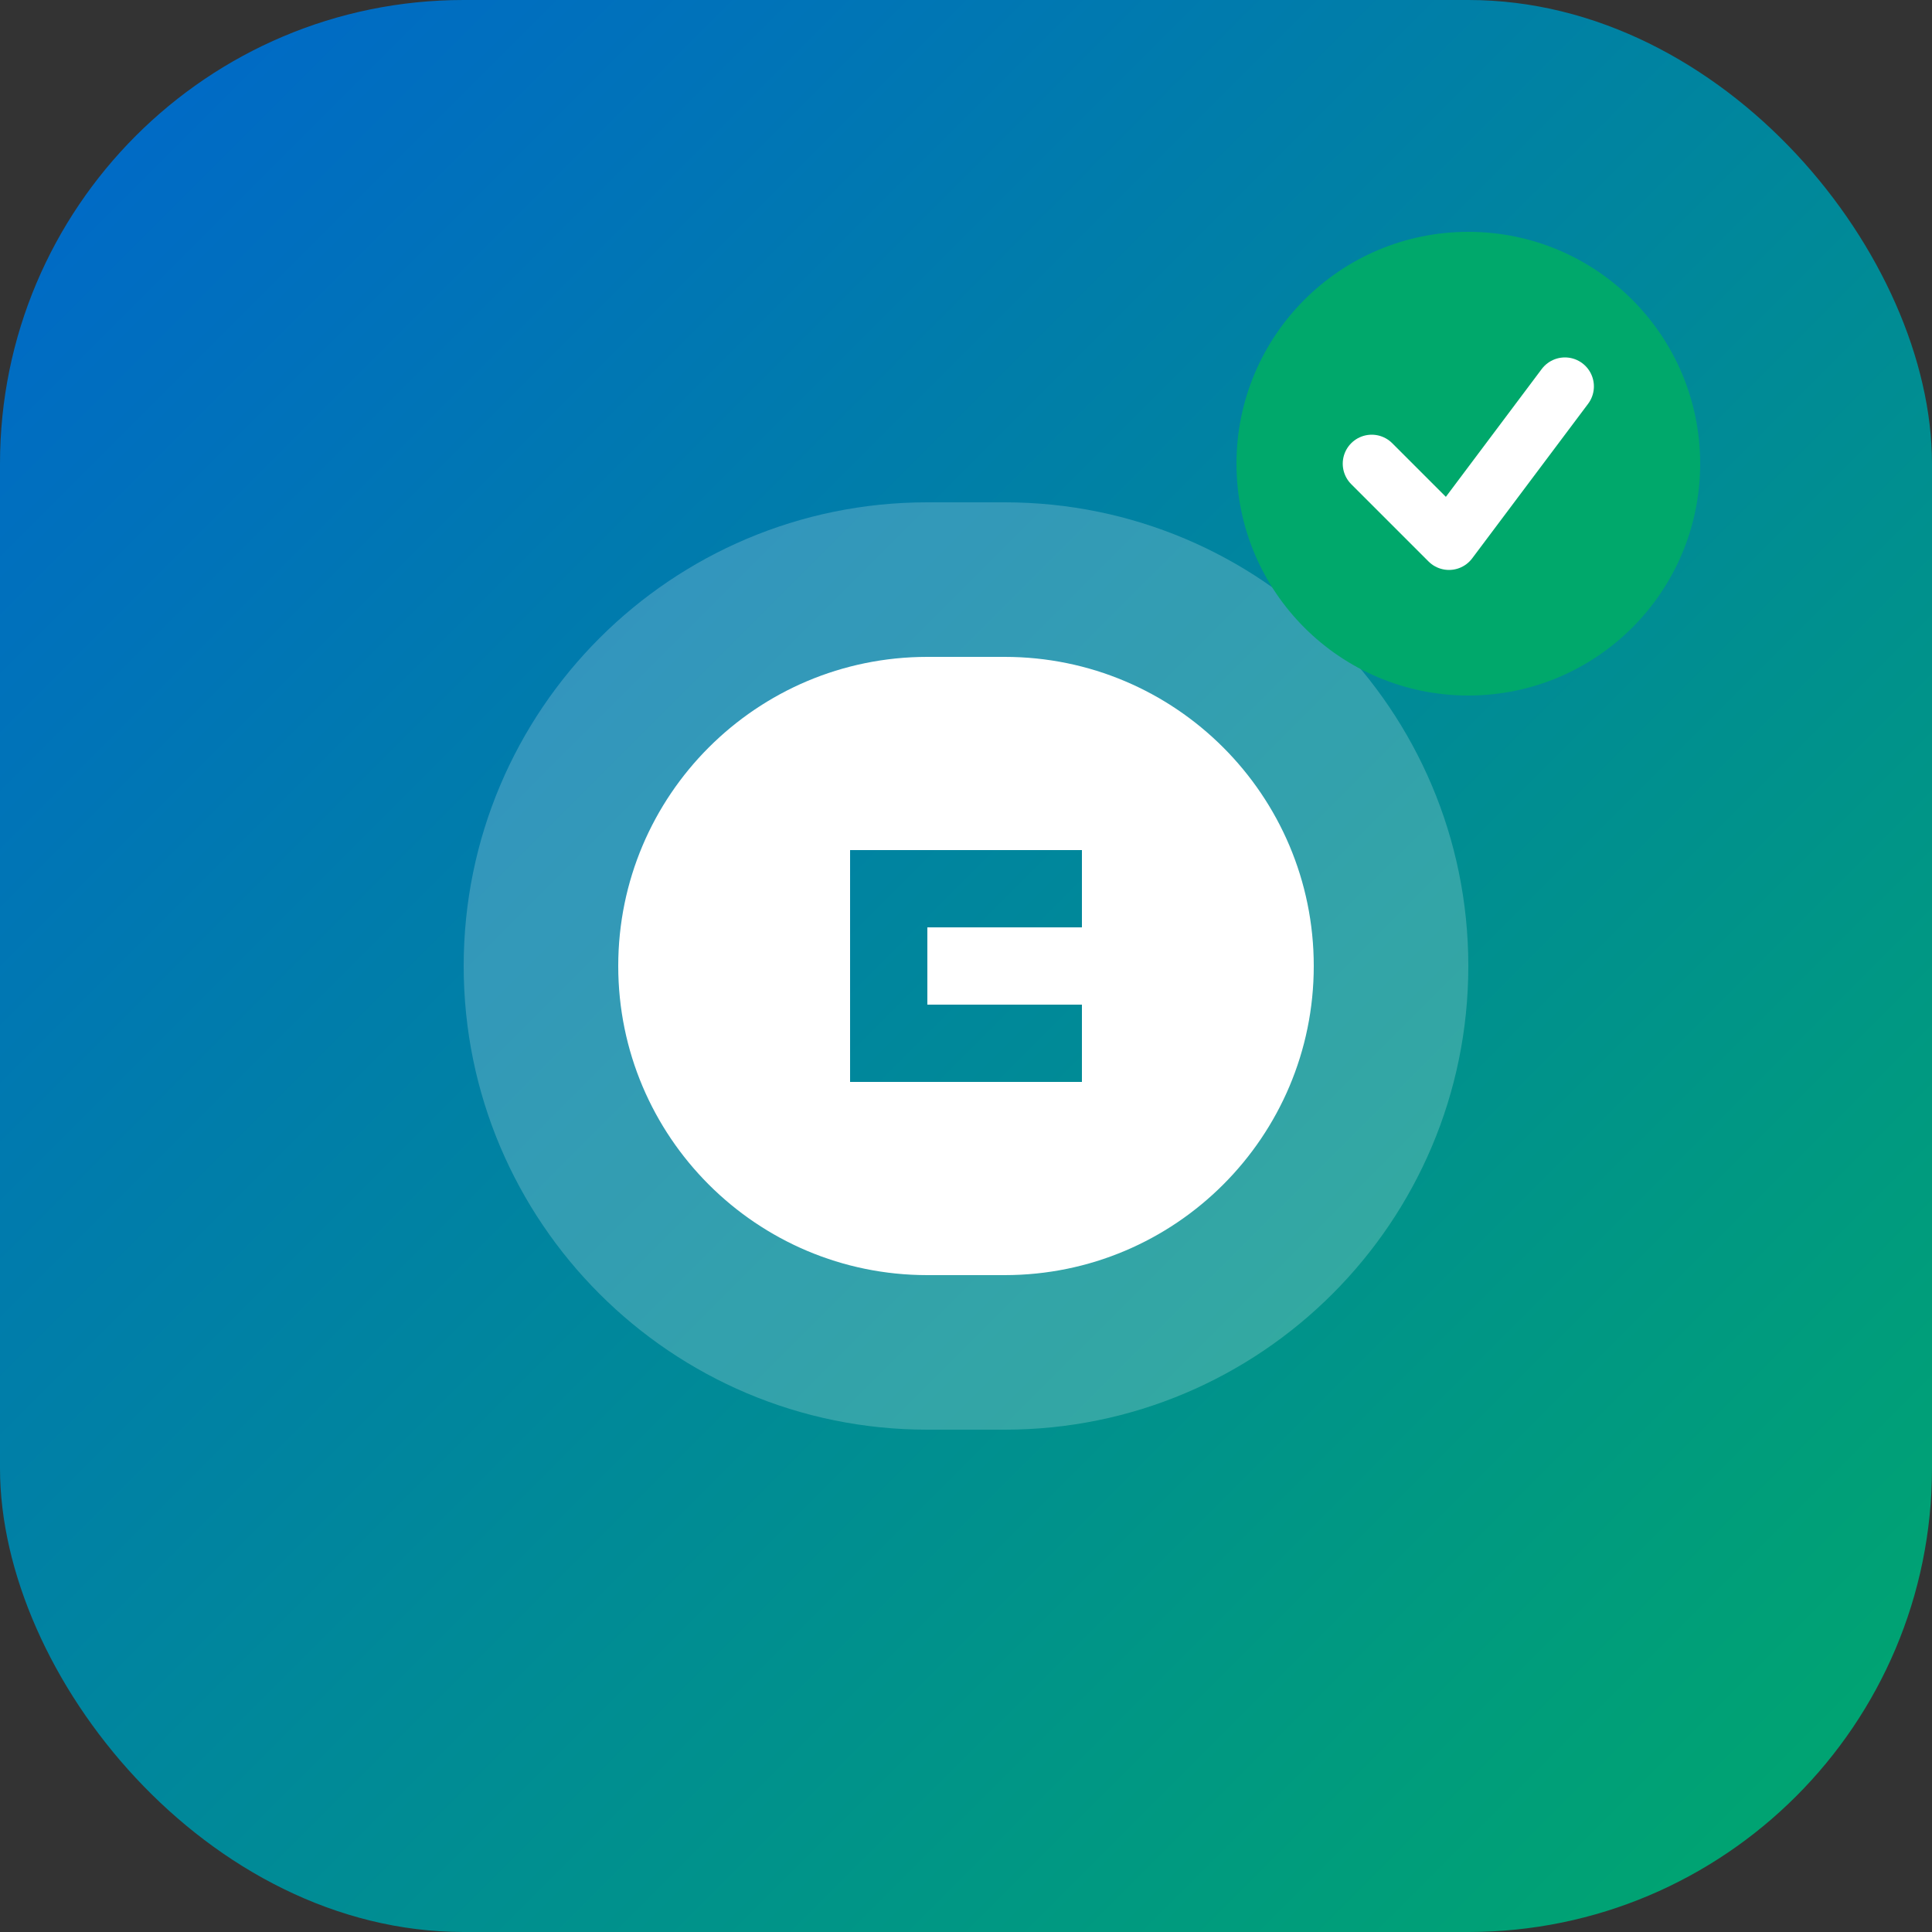
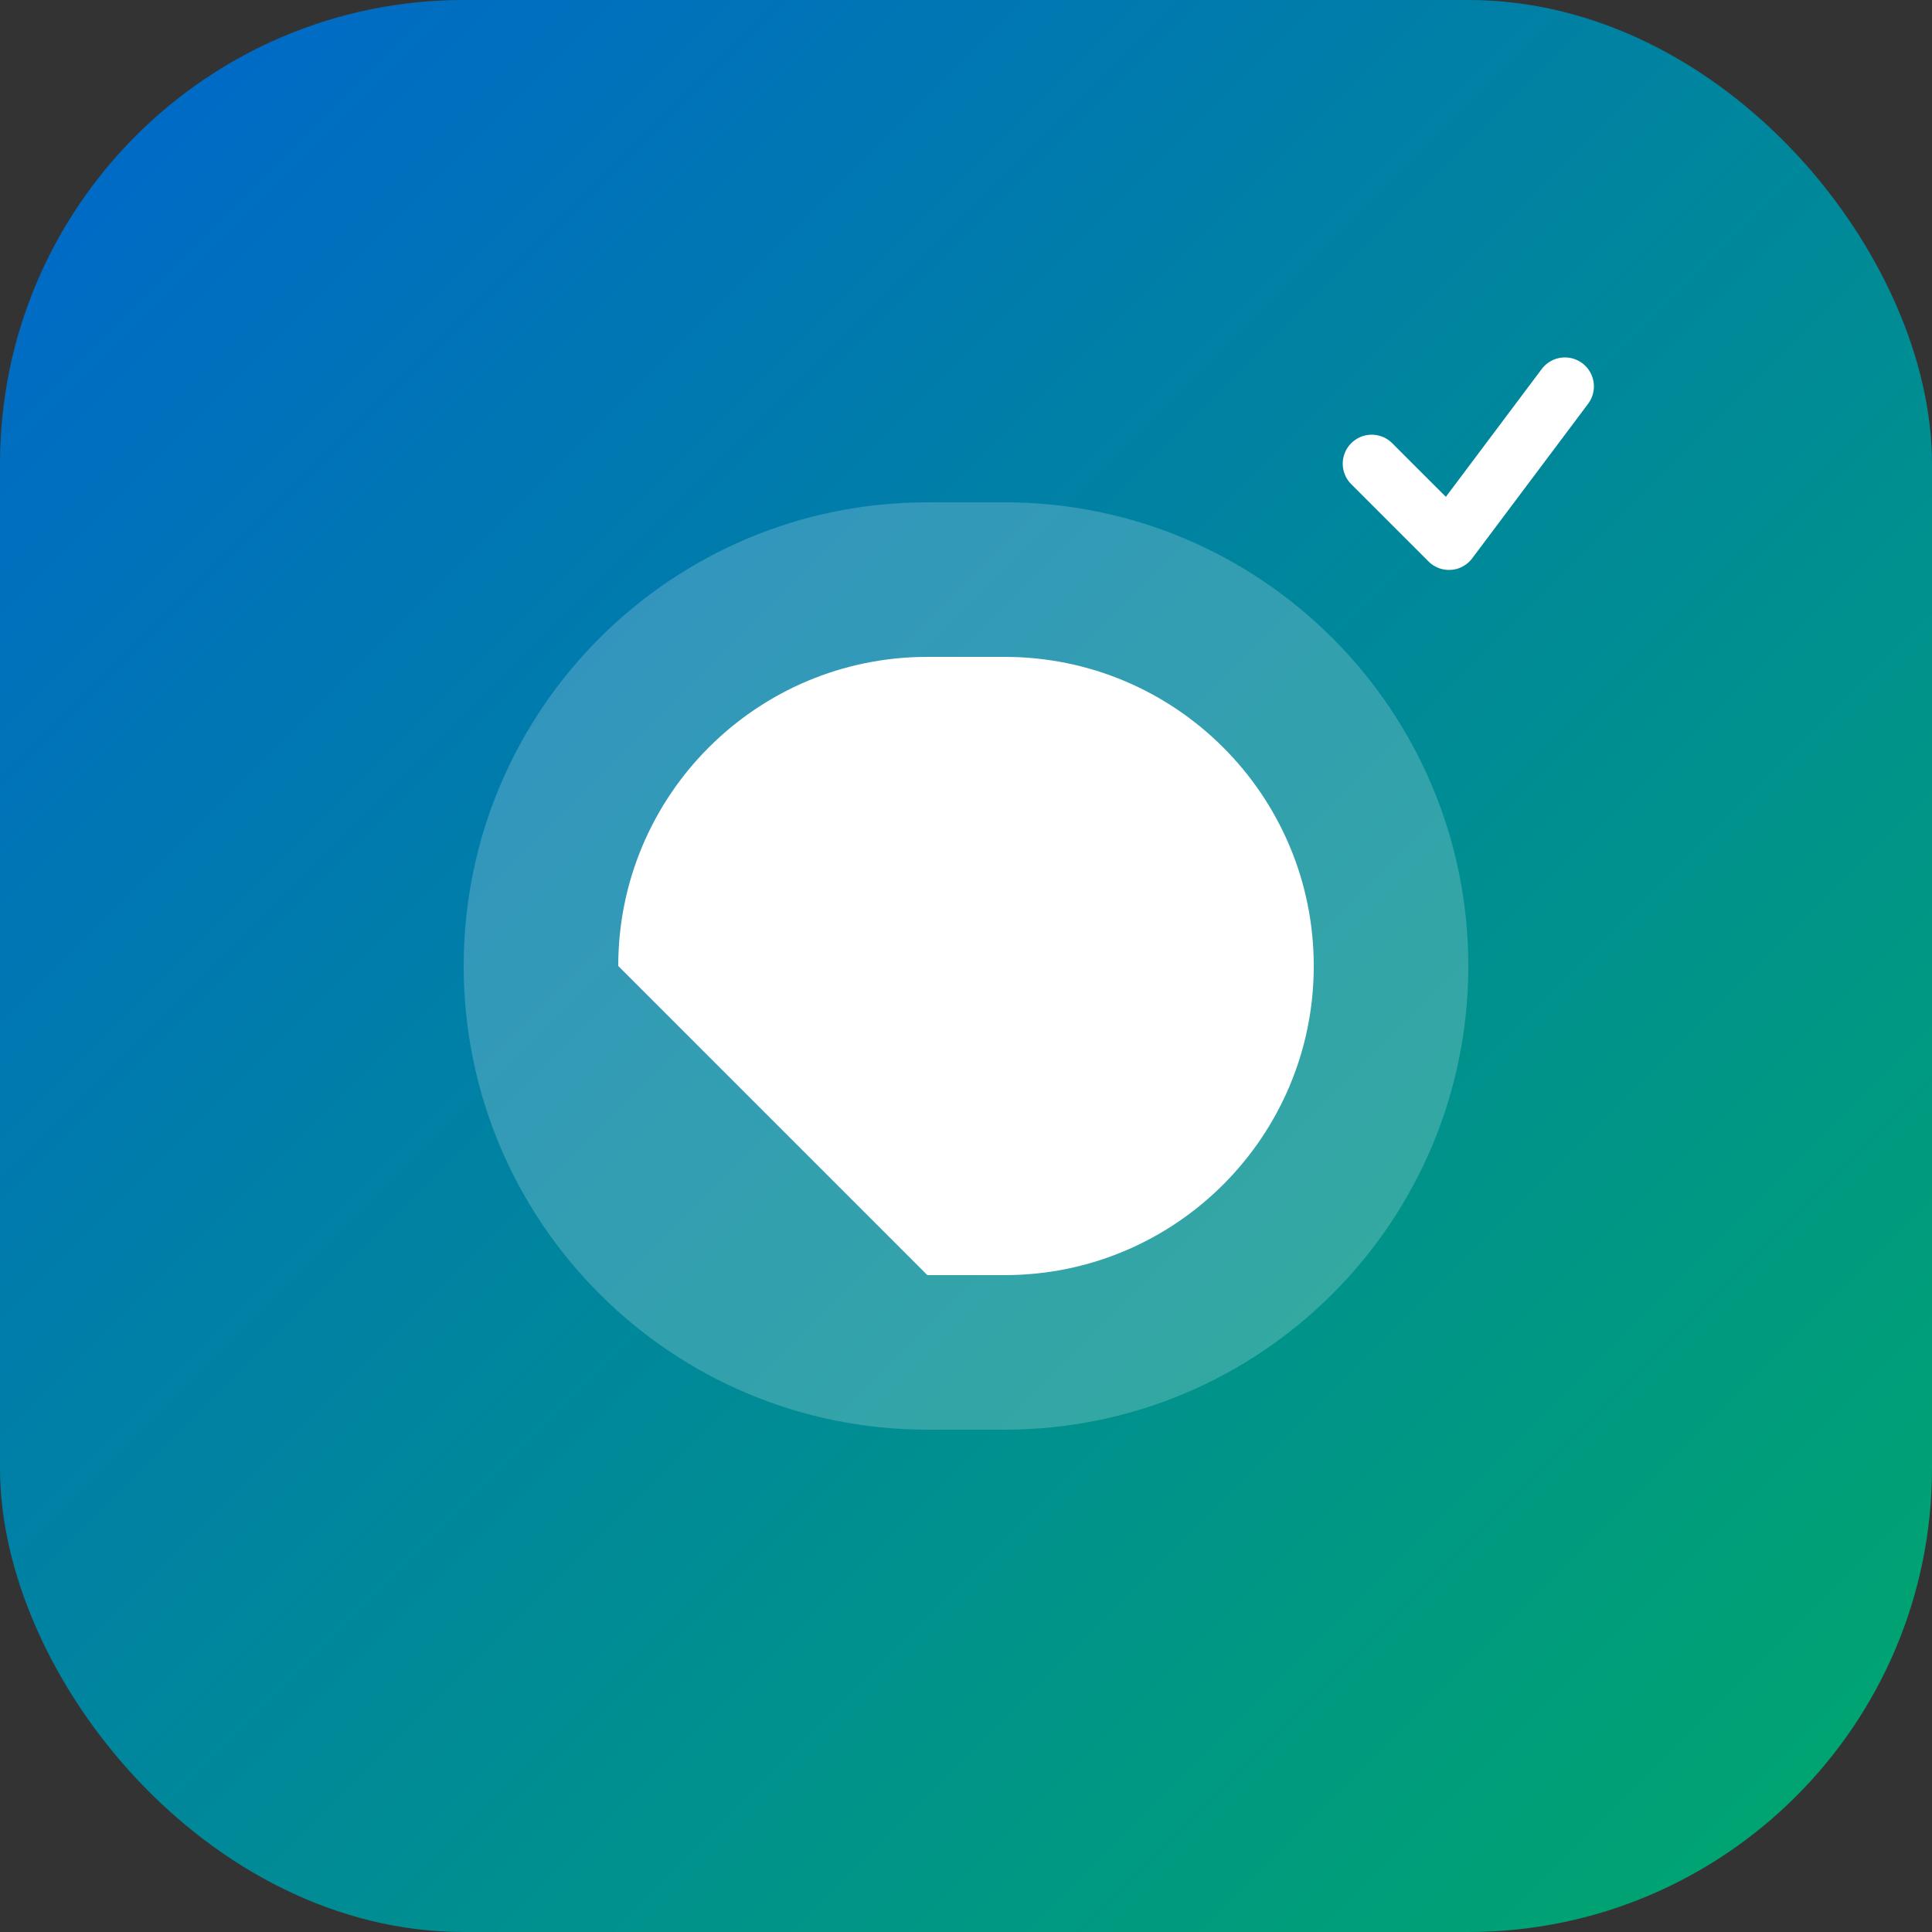
<svg xmlns="http://www.w3.org/2000/svg" viewBox="0 0 50 50" fill="none">
  <rect x="0" y="0" width="50" height="50" fill="#333333" stroke="none" />
  <rect width="50" height="50" rx="12" fill="url(#faviconGradient)" />
  <path d="M12 25C12 18.373 17.373 13 24 13H26C32.627 13 38 18.373 38 25C38 31.627 32.627 37 26 37H24C17.373 37 12 31.627 12 25Z" fill="white" fill-opacity="0.2" />
-   <path d="M16 25C16 20.582 19.582 17 24 17H26C30.418 17 34 20.582 34 25C34 29.418 30.418 33 26 33H24C19.582 33 16 29.418 16 25Z" fill="white" />
-   <path d="M22 22H28V24H24V26H28V28H22V22Z" fill="url(#faviconGradient)" />
-   <circle cx="38" cy="12" r="6" fill="#00a86b" />
+   <path d="M16 25C16 20.582 19.582 17 24 17H26C30.418 17 34 20.582 34 25C34 29.418 30.418 33 26 33H24Z" fill="white" />
  <path d="M35.5 12L37.5 14L40.5 10" stroke="white" stroke-width="1.5" stroke-linecap="round" stroke-linejoin="round" />
  <defs>
    <linearGradient id="faviconGradient" x1="0" y1="0" x2="50" y2="50" gradientUnits="userSpaceOnUse">
      <stop stop-color="#0066cc" />
      <stop offset="1" stop-color="#00a86b" />
    </linearGradient>
  </defs>
</svg>